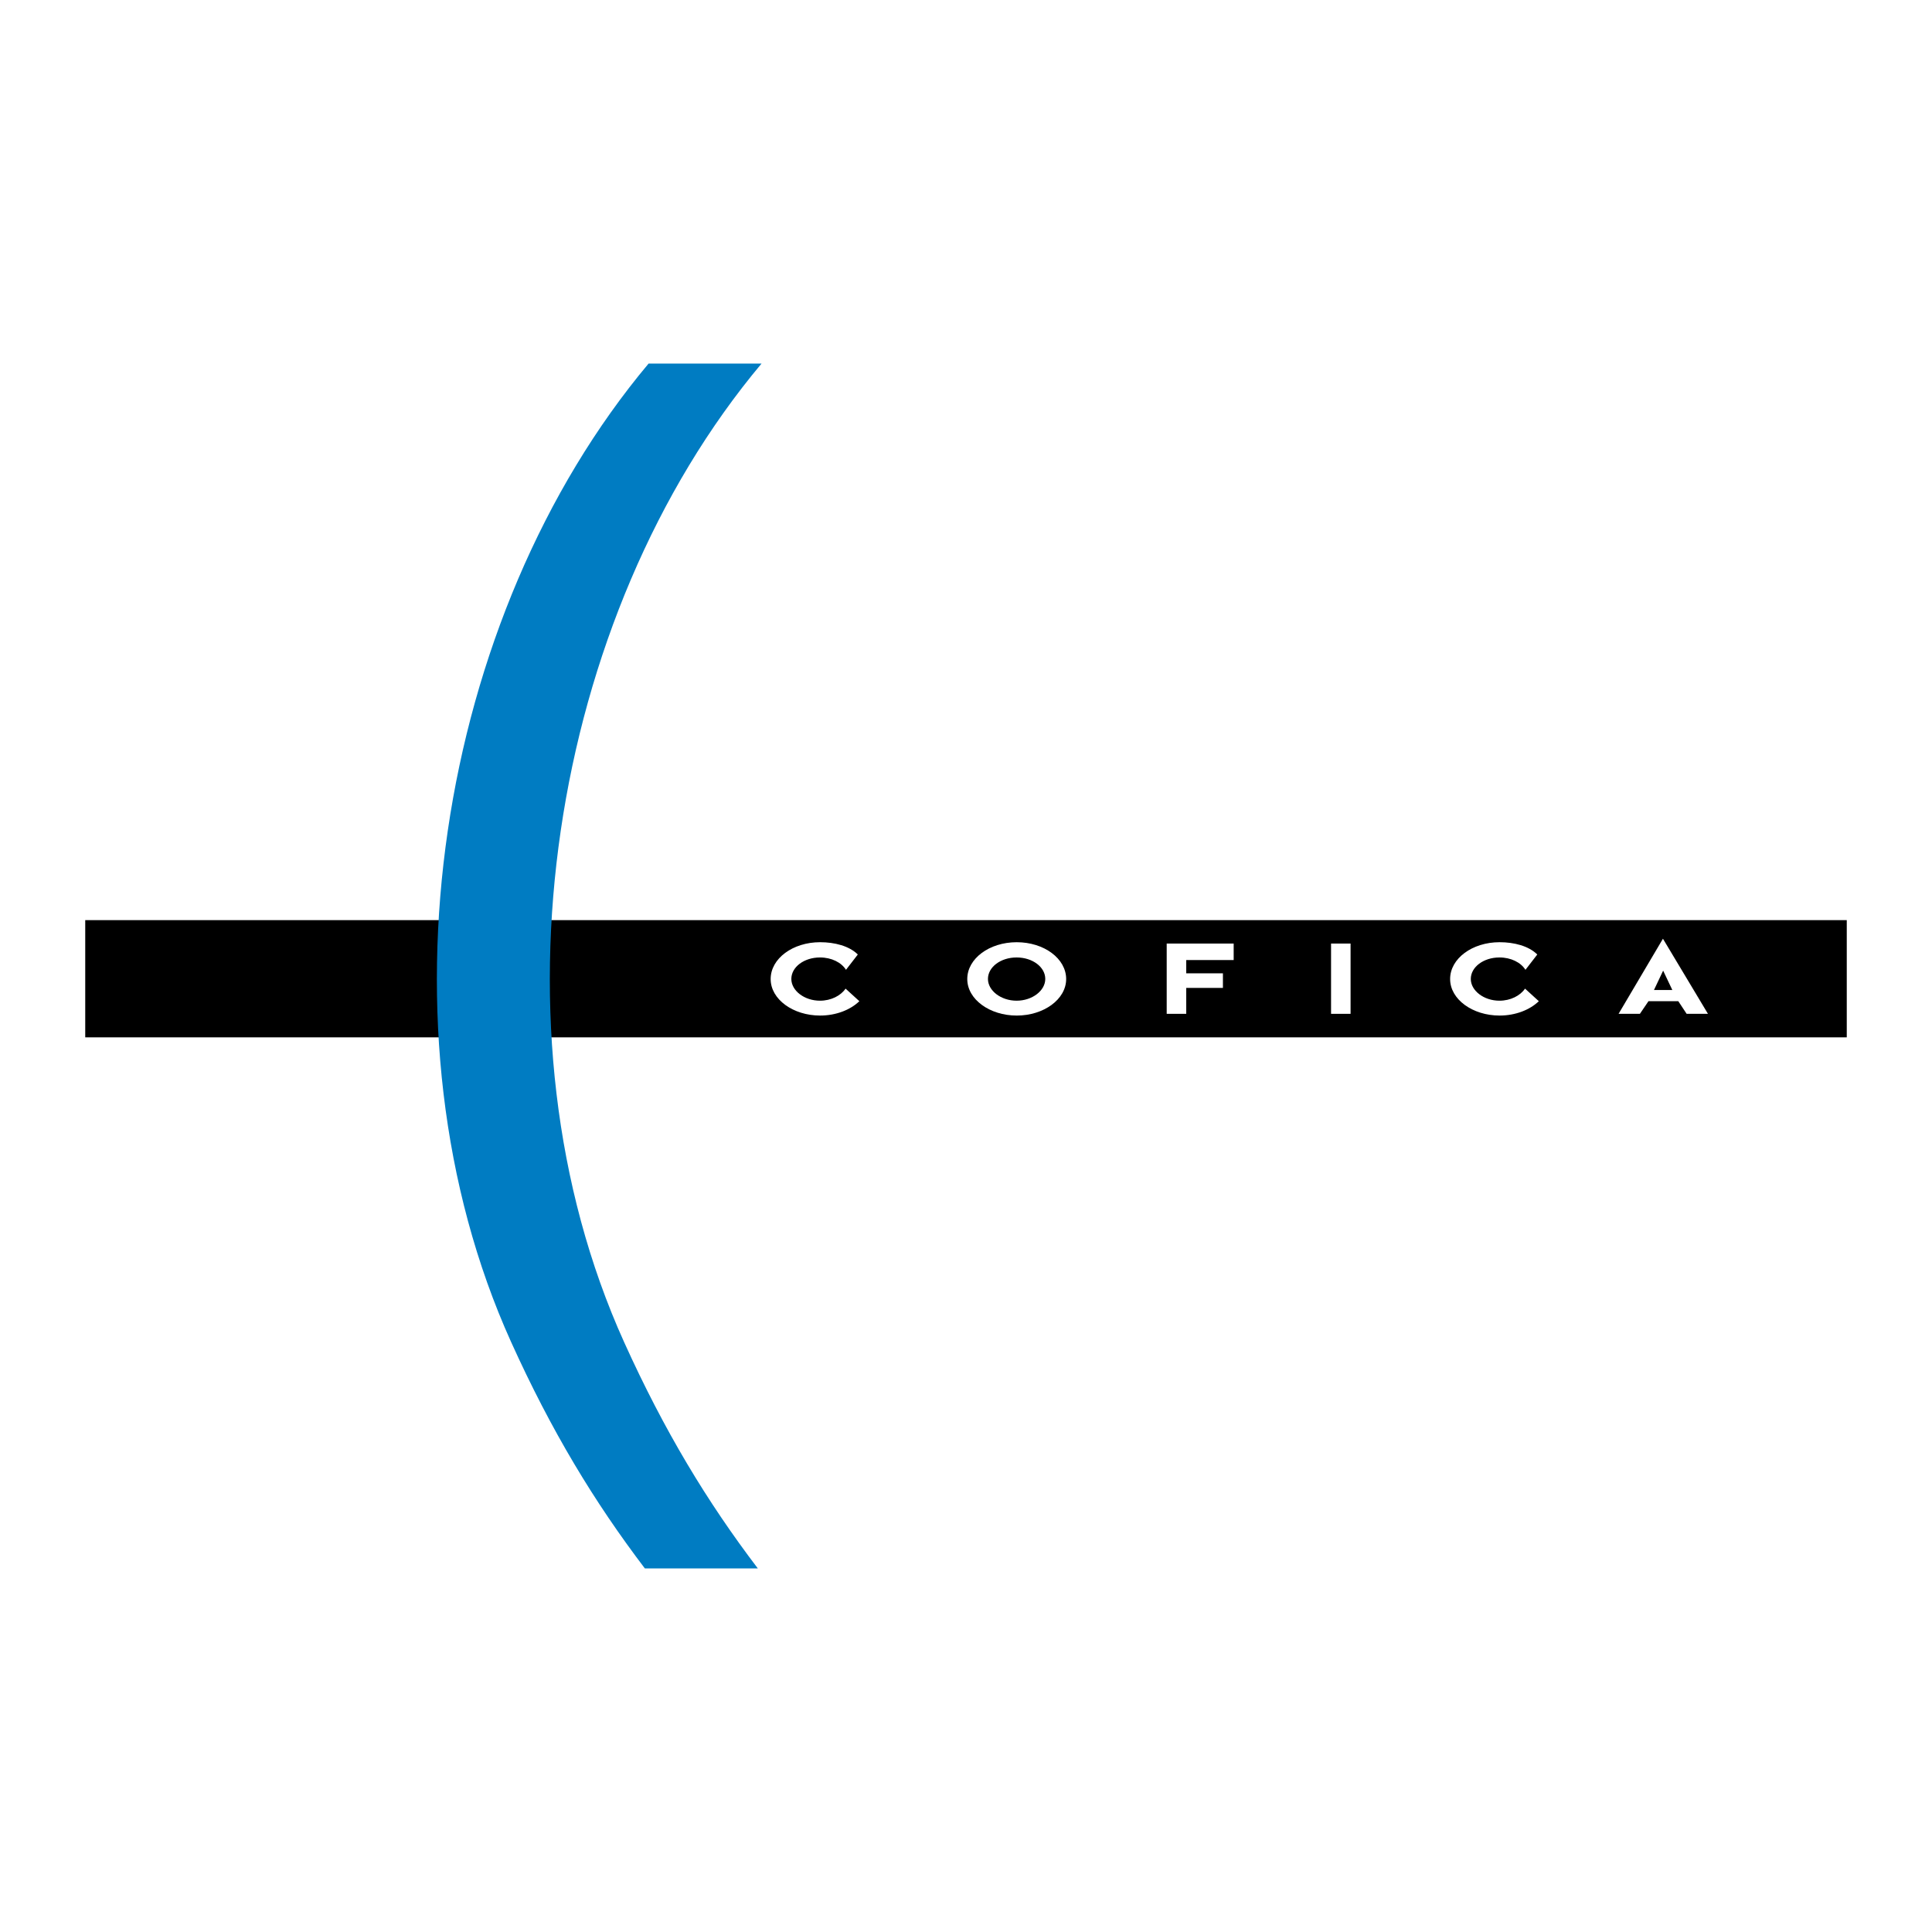
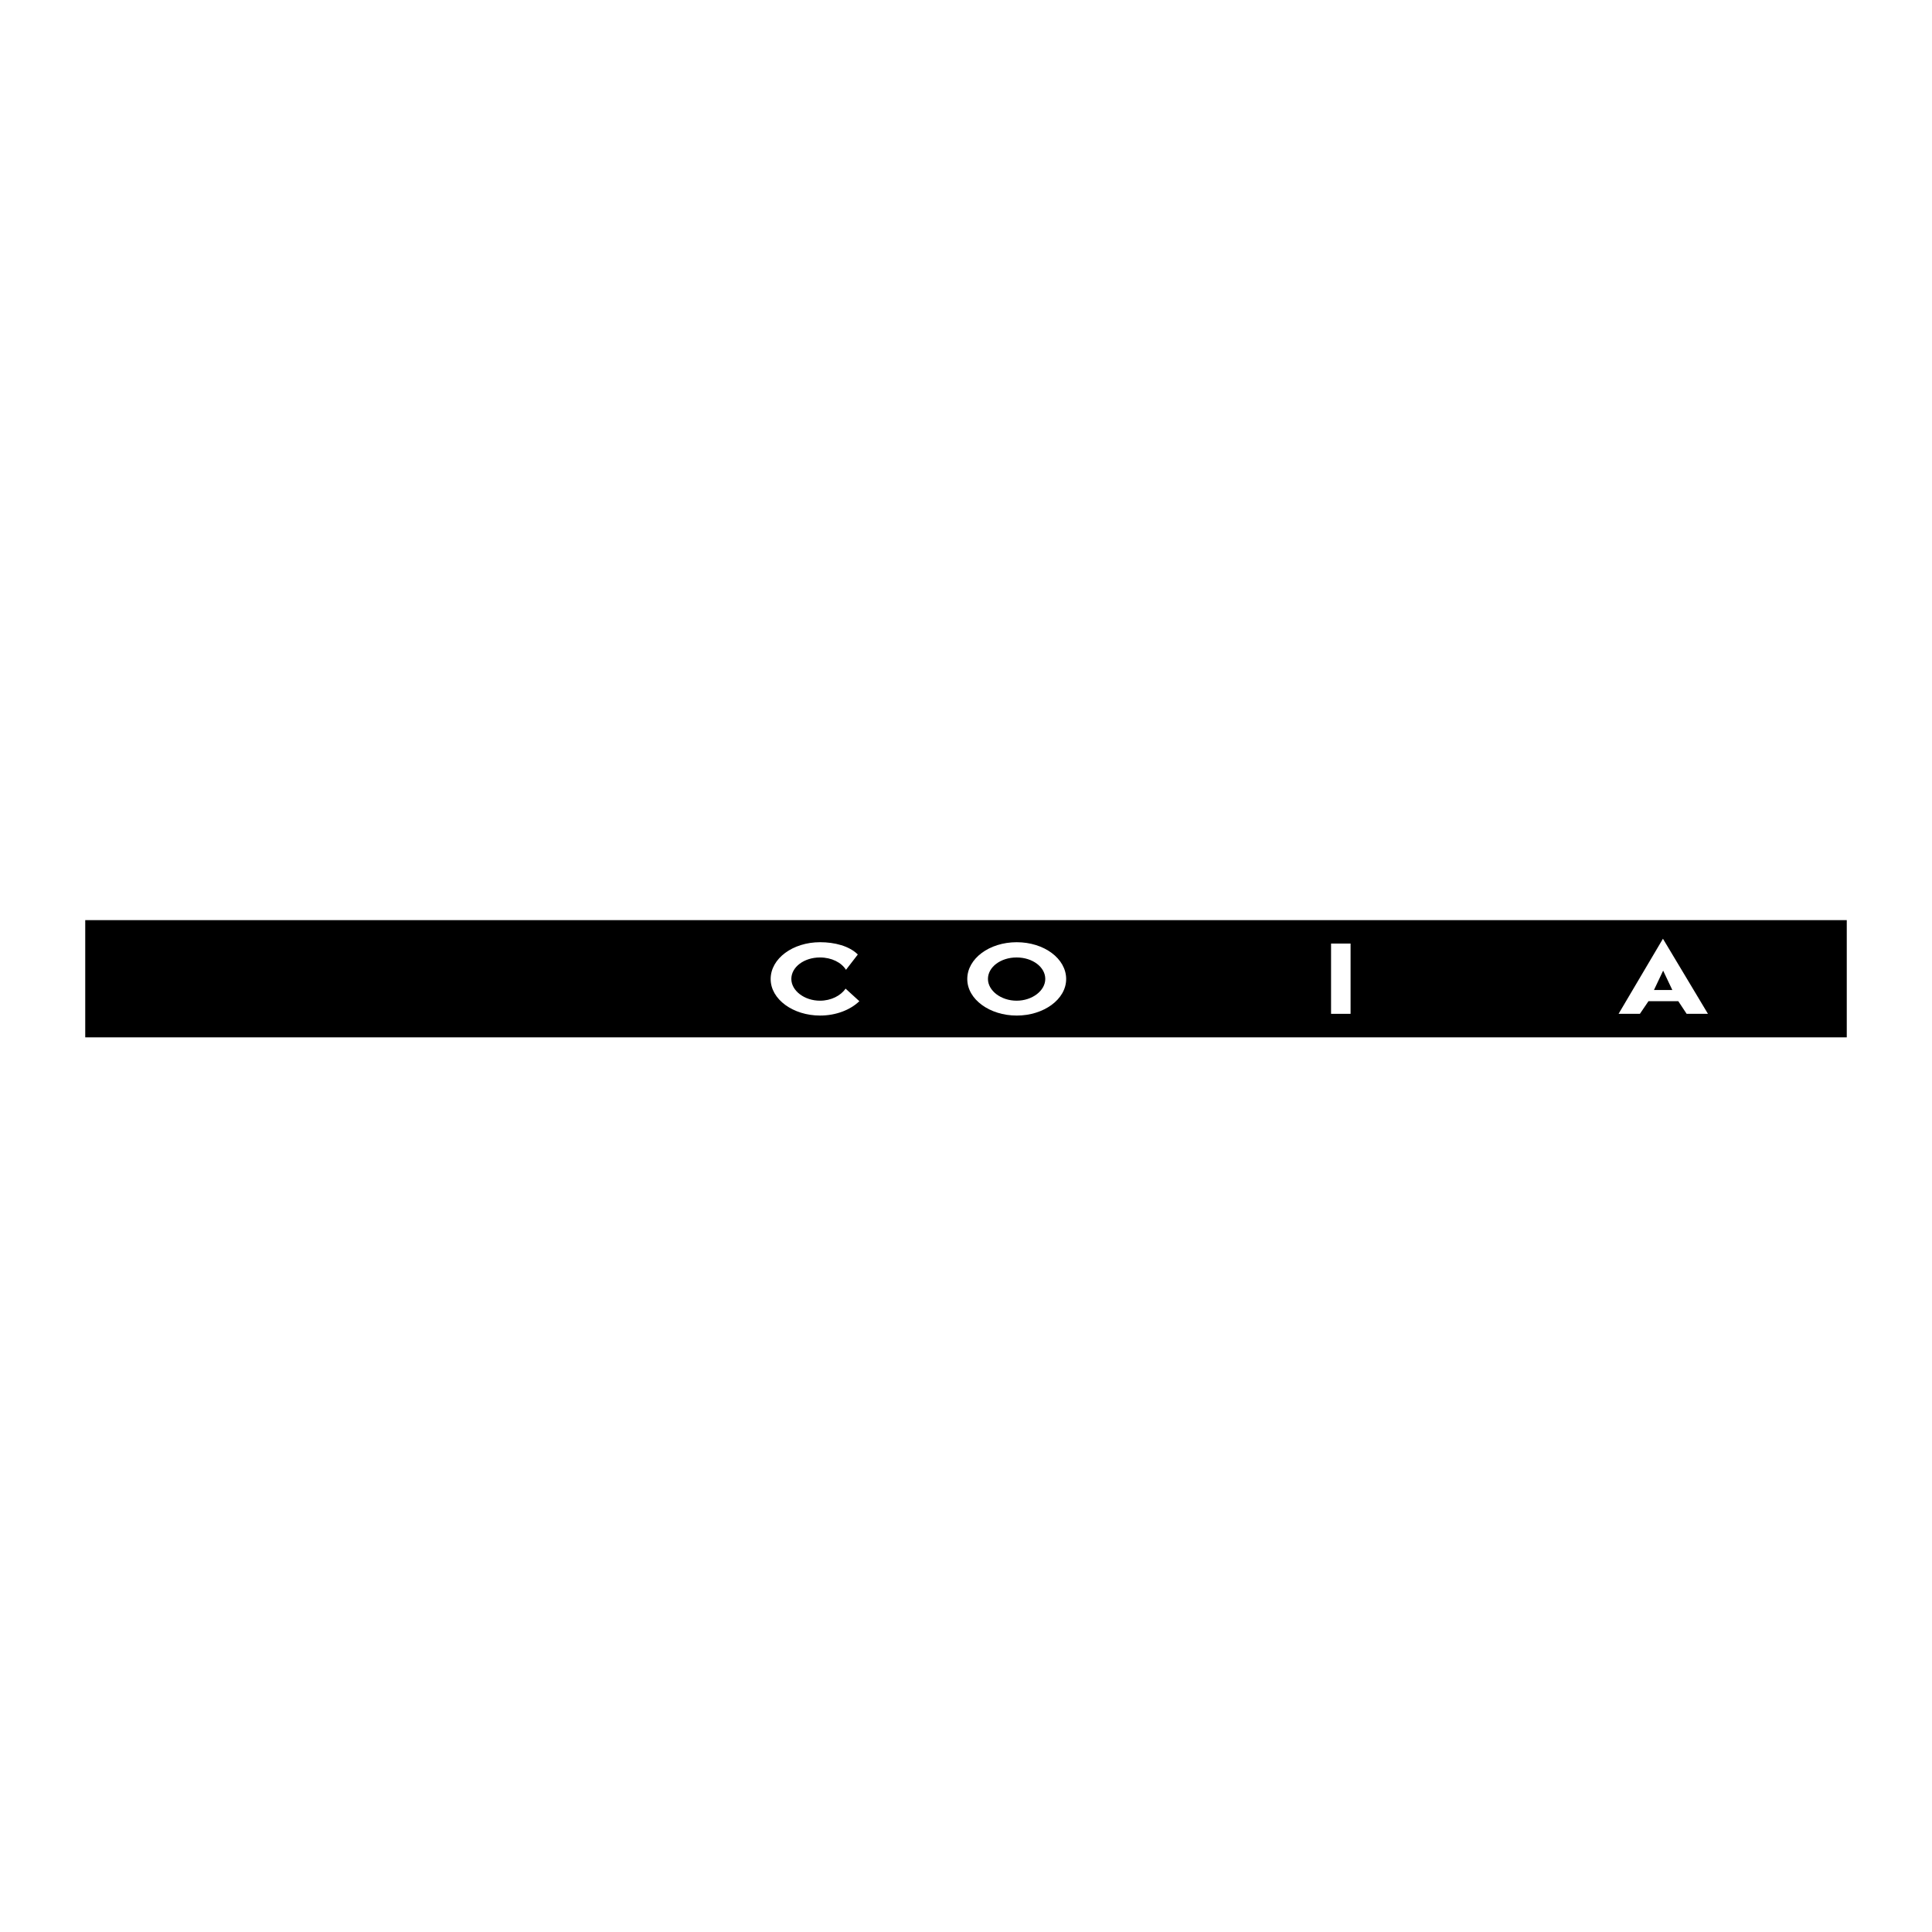
<svg xmlns="http://www.w3.org/2000/svg" version="1.0" id="Layer_1" x="0px" y="0px" width="192.756px" height="192.756px" viewBox="0 0 192.756 192.756" enable-background="new 0 0 192.756 192.756" xml:space="preserve">
  <g>
-     <polygon fill-rule="evenodd" clip-rule="evenodd" fill="#FFFFFF" points="0,0 192.756,0 192.756,192.756 0,192.756 0,0  " />
    <polygon fill-rule="evenodd" clip-rule="evenodd" points="184.252,103.496 184.252,91.802 8.504,91.802 8.504,103.496    184.252,103.496  " />
    <path fill-rule="evenodd" clip-rule="evenodd" fill="#FFFFFF" d="M106.371,97.678c0,2.031-2.242,3.645-4.933,3.645   s-4.933-1.613-4.933-3.645c0-2.041,2.205-3.673,4.933-3.673C104.168,94.005,106.371,95.637,106.371,97.678L106.371,97.678z    M98.568,97.67c0,1.17,1.303,2.17,2.859,2.17c1.558,0,2.86-1,2.86-2.17c0-1.187-1.269-2.144-2.86-2.144   C99.837,95.526,98.568,96.483,98.568,97.67L98.568,97.67z" />
-     <polygon fill-rule="evenodd" clip-rule="evenodd" fill="#FFFFFF" points="116.402,94.138 123.084,94.138 123.084,95.784    118.35,95.784 118.35,97.109 122.011,97.109 122.011,98.564 118.35,98.564 118.35,101.15 116.402,101.15 116.402,94.138  " />
    <polygon fill-rule="evenodd" clip-rule="evenodd" fill="#FFFFFF" points="132.8,94.138 134.747,94.138 134.747,101.15    132.8,101.15 132.8,94.138  " />
    <path fill-rule="evenodd" clip-rule="evenodd" fill="#FFFFFF" d="M165.912,93.657l4.491,7.493h-2.127l-0.833-1.262h-2.973   l-0.858,1.262h-2.127L165.912,93.657L165.912,93.657z M166.848,98.773l-0.916-1.933l-0.916,1.933H166.848L166.848,98.773z" />
    <path fill-rule="evenodd" clip-rule="evenodd" fill="#FFFFFF" d="M84.362,98.635c-0.477,0.705-1.45,1.205-2.55,1.205   c-1.557,0-2.86-1-2.86-2.17c0-1.187,1.268-2.144,2.86-2.144c1.154,0,2.139,0.503,2.592,1.233l1.18-1.528   c-0.858-0.857-2.322-1.227-3.762-1.227c-2.729,0-4.933,1.632-4.933,3.673c0,2.031,2.242,3.645,4.933,3.645   c1.583,0,3.01-0.559,3.917-1.432L84.362,98.635L84.362,98.635z" />
-     <path fill-rule="evenodd" clip-rule="evenodd" fill="#FFFFFF" d="M152.152,98.635c-0.476,0.705-1.45,1.205-2.55,1.205   c-1.558,0-2.86-1-2.86-2.17c0-1.187,1.269-2.144,2.86-2.144c1.154,0,2.139,0.503,2.592,1.233l1.181-1.528   c-0.858-0.857-2.322-1.227-3.763-1.227c-2.729,0-4.933,1.632-4.933,3.673c0,2.031,2.242,3.645,4.933,3.645   c1.583,0,3.011-0.559,3.918-1.432L152.152,98.635L152.152,98.635z" />
-     <path fill-rule="evenodd" clip-rule="evenodd" fill="#007CC2" d="M64.711,36.272C43.594,61.457,36.963,102.873,51,133.908   c4.017,8.881,8.287,15.932,13.338,22.574h11.27c-5.05-6.643-9.321-13.693-13.338-22.574c-14.037-31.035-7.406-72.452,13.711-97.636   H64.711L64.711,36.272z" />
  </g>
</svg>